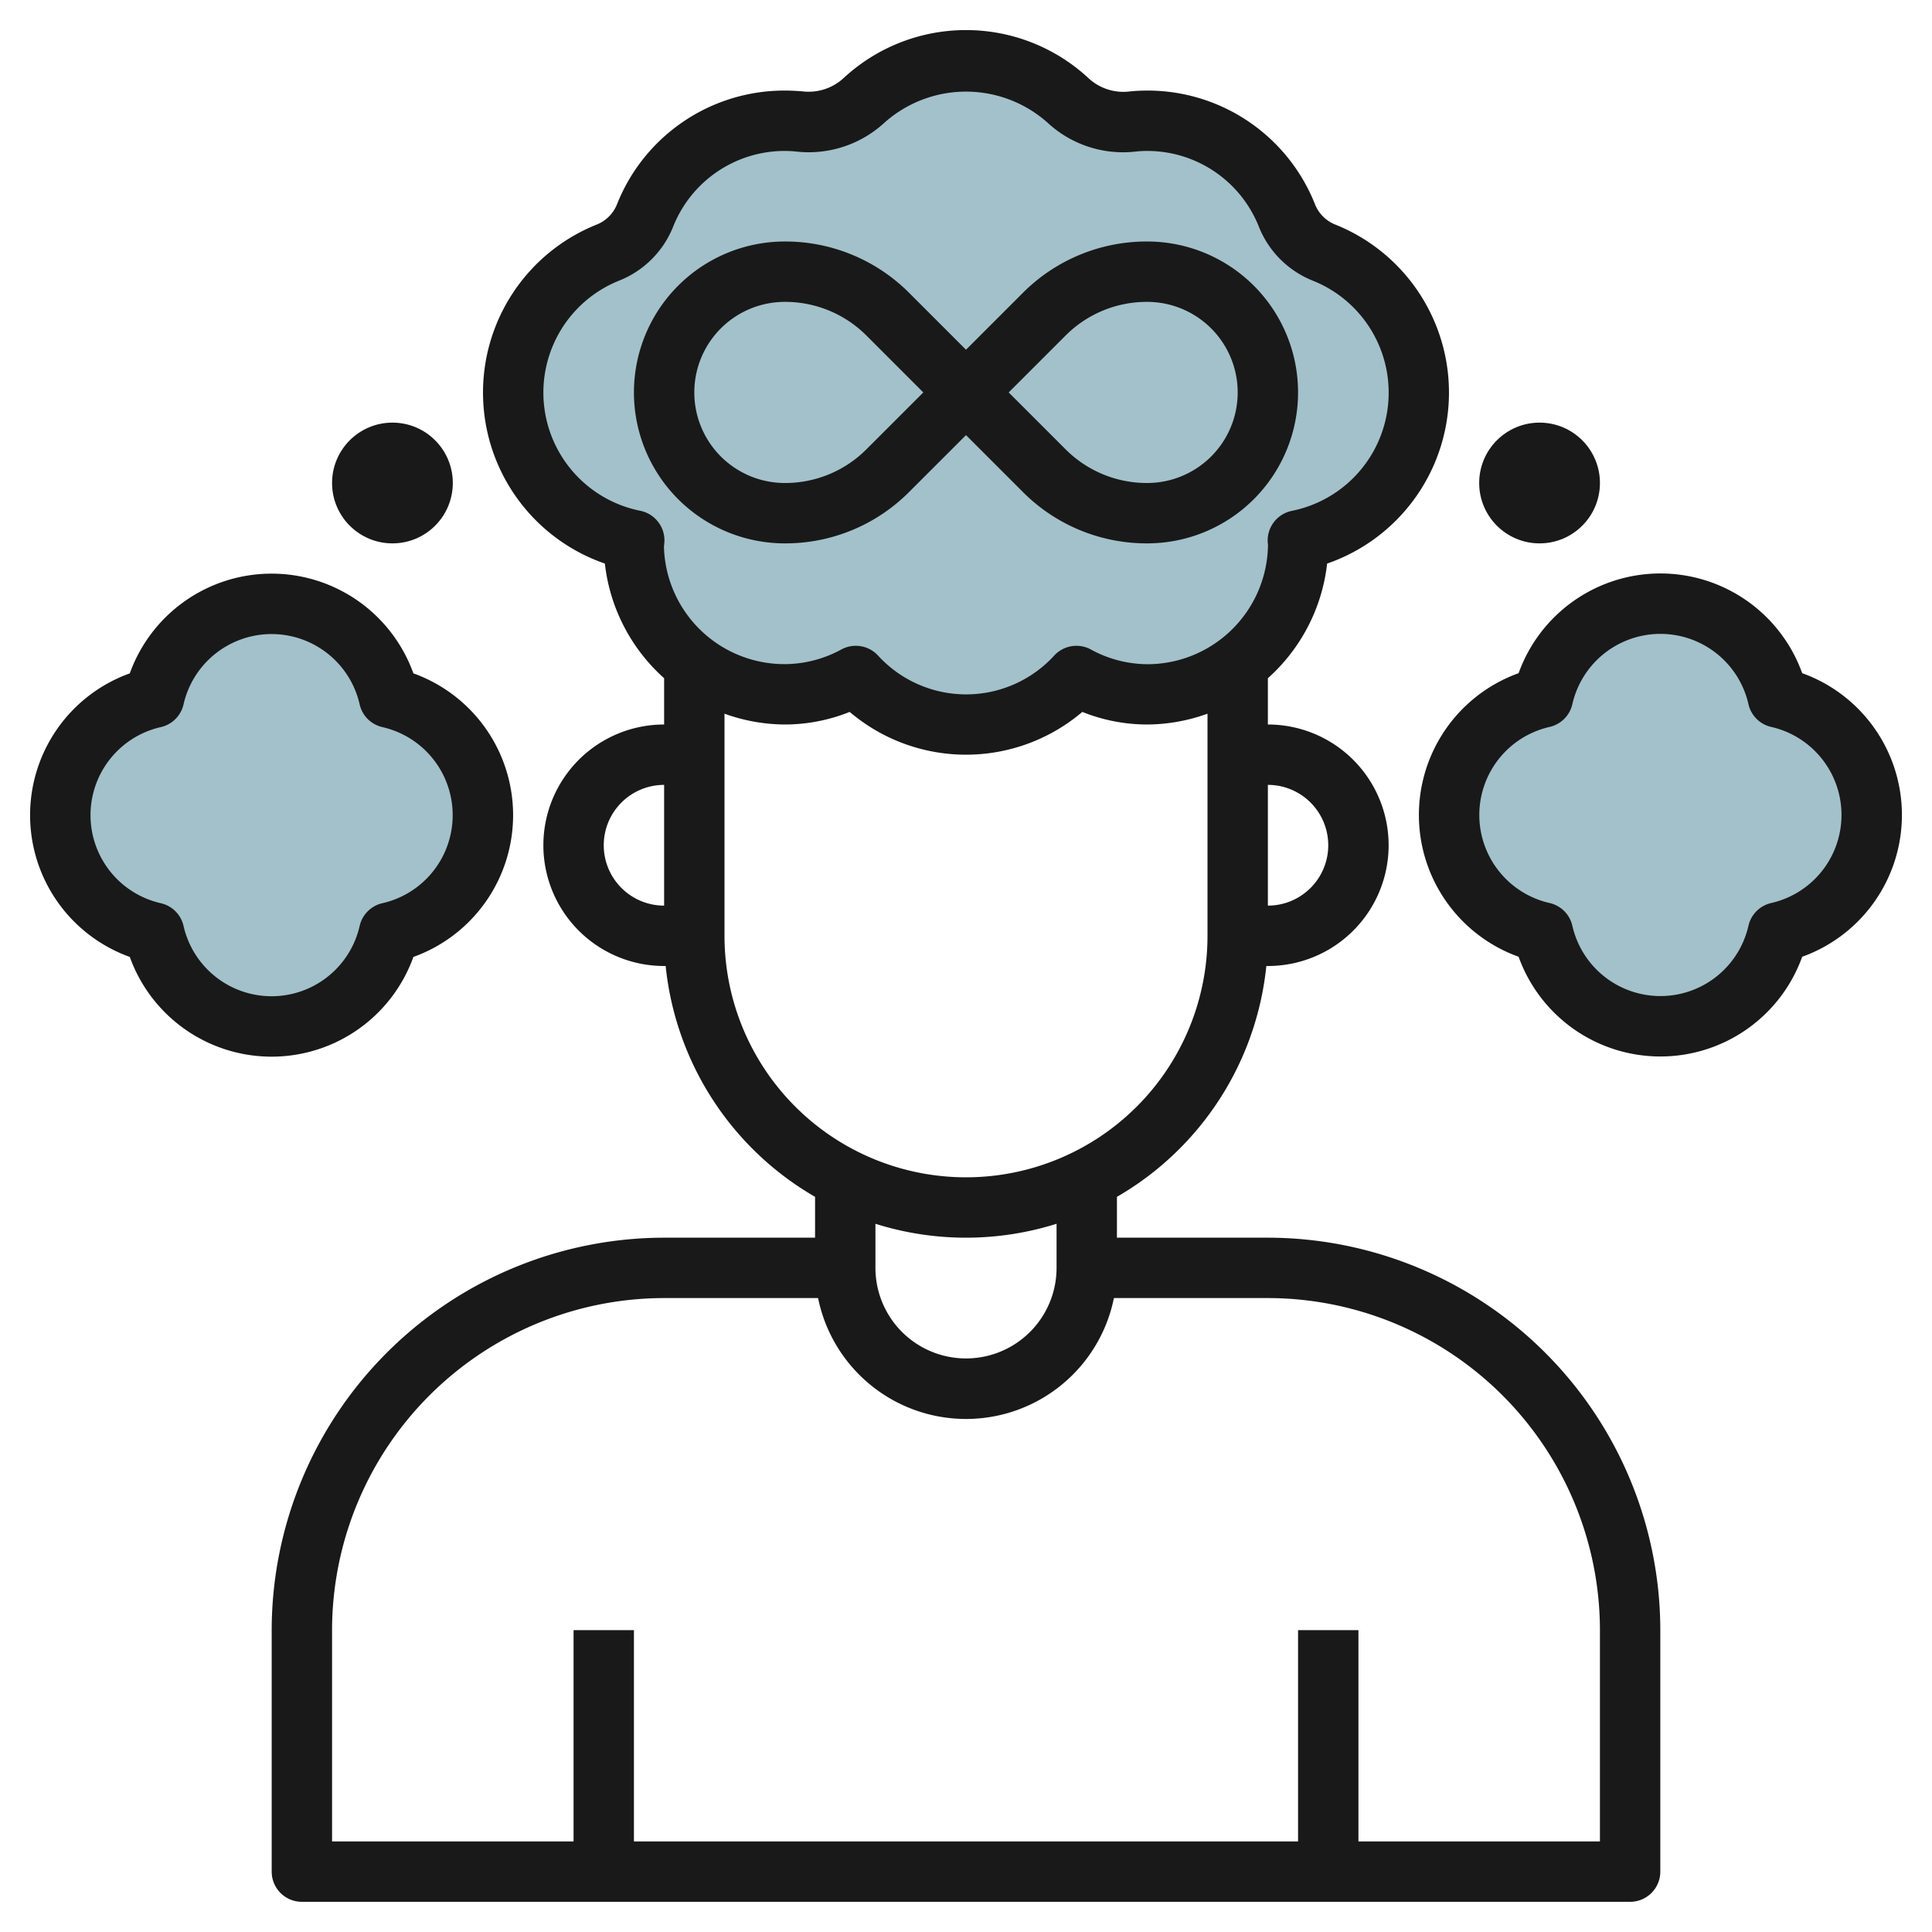
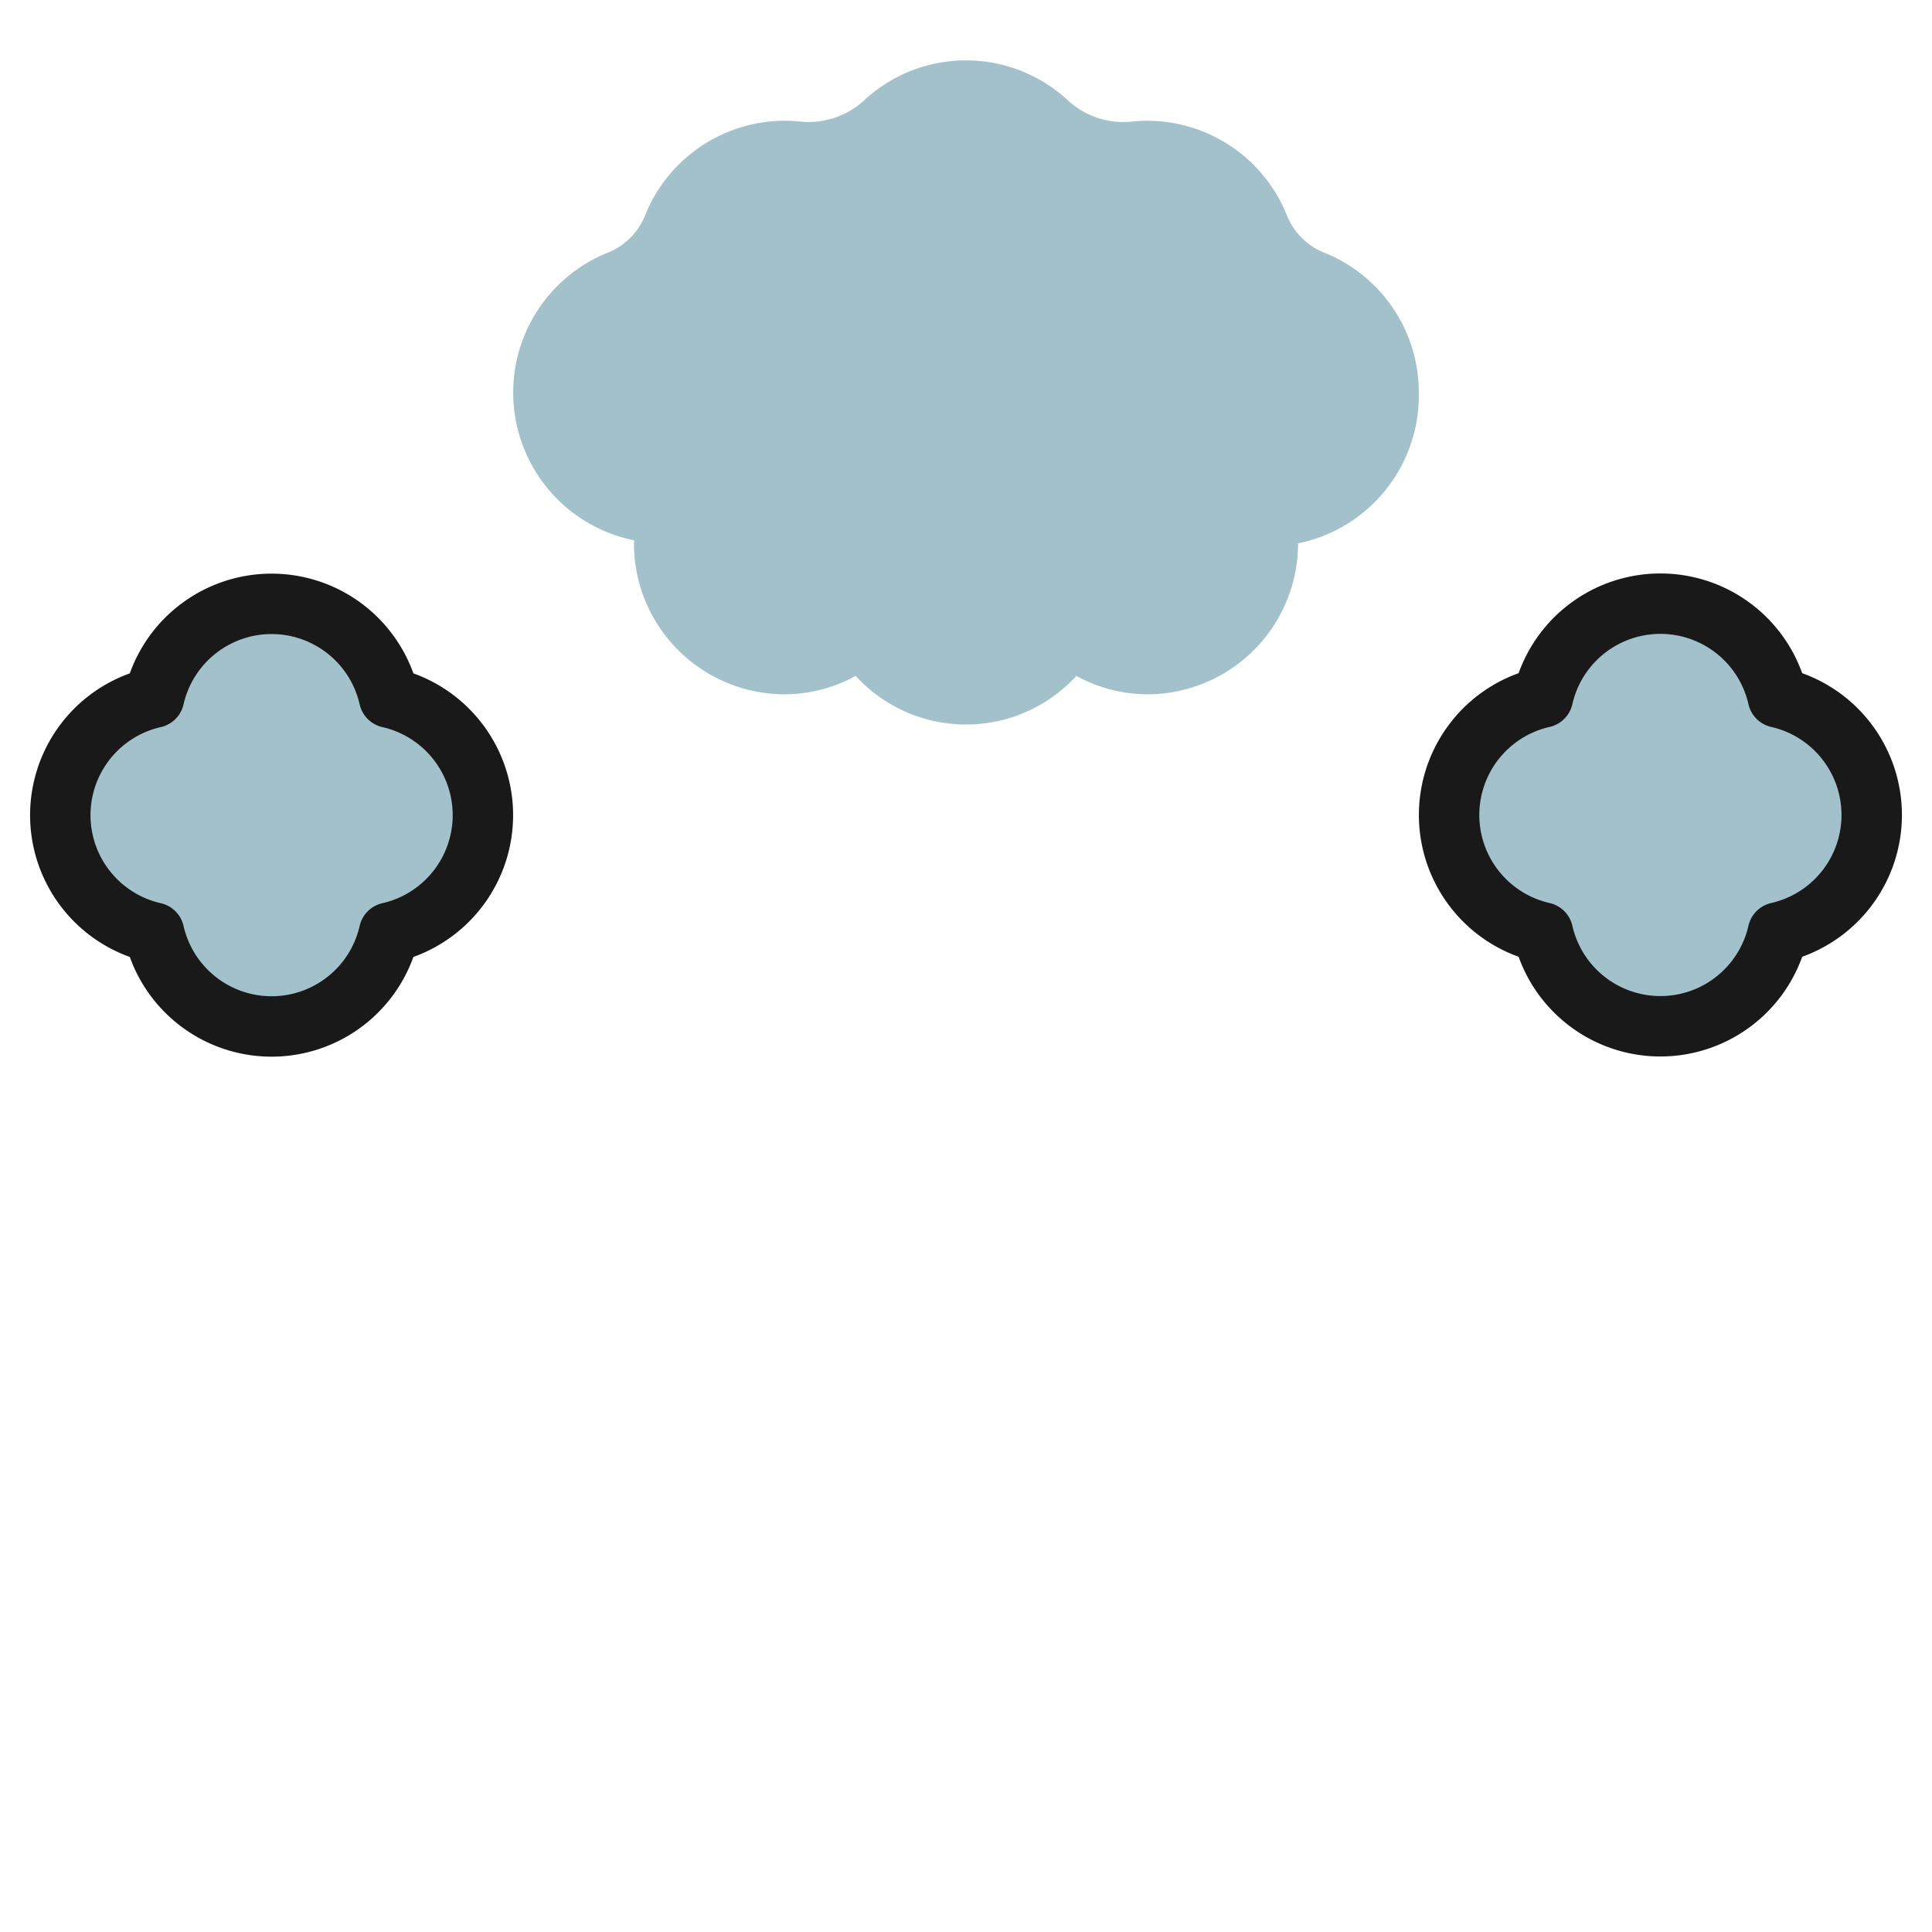
<svg xmlns="http://www.w3.org/2000/svg" id="Layer_3" data-name="Layer 3" viewBox="0 0 64 64" width="512" height="512">
-   <path d="M47,13a4.989,4.989,0,0,0-3.133-4.63A2.218,2.218,0,0,1,42.63,7.133,4.989,4.989,0,0,0,38,4c-.157,0-.312.008-.465.023a2.715,2.715,0,0,1-2.148-.687,4.961,4.961,0,0,0-6.774,0,2.715,2.715,0,0,1-2.148.687C26.312,4.008,26.157,4,26,4a4.989,4.989,0,0,0-4.63,3.133A2.218,2.218,0,0,1,20.133,8.37a4.994,4.994,0,0,0,.877,9.53c0,.034-.01.066-.01.1a5,5,0,0,0,5,5,4.946,4.946,0,0,0,2.345-.609,4.956,4.956,0,0,0,7.31,0A4.946,4.946,0,0,0,38,23a5,5,0,0,0,5-5c0-.034-.009-.066-.01-.1A5,5,0,0,0,47,13Z" style="fill:#a3c1ca" />
+   <path d="M47,13a4.989,4.989,0,0,0-3.133-4.63A2.218,2.218,0,0,1,42.63,7.133,4.989,4.989,0,0,0,38,4c-.157,0-.312.008-.465.023a2.715,2.715,0,0,1-2.148-.687,4.961,4.961,0,0,0-6.774,0,2.715,2.715,0,0,1-2.148.687C26.312,4.008,26.157,4,26,4a4.989,4.989,0,0,0-4.63,3.133A2.218,2.218,0,0,1,20.133,8.37a4.994,4.994,0,0,0,.877,9.53c0,.034-.01.066-.01.1a5,5,0,0,0,5,5,4.946,4.946,0,0,0,2.345-.609,4.956,4.956,0,0,0,7.31,0A4.946,4.946,0,0,0,38,23a5,5,0,0,0,5-5A5,5,0,0,0,47,13Z" style="fill:#a3c1ca" />
  <path d="M62,27a4,4,0,0,0-3.108-3.892,3.991,3.991,0,0,0-7.784,0,3.991,3.991,0,0,0,0,7.784,3.991,3.991,0,0,0,7.784,0A4,4,0,0,0,62,27Z" style="fill:#a3c1ca" />
  <path d="M16,27a4,4,0,0,0-3.108-3.892,3.991,3.991,0,0,0-7.784,0,3.991,3.991,0,0,0,0,7.784,3.991,3.991,0,0,0,7.784,0A4,4,0,0,0,16,27Z" style="fill:#a3c1ca" />
-   <path d="M43.963,18.669A5.994,5.994,0,0,0,44.24,7.442a1.2,1.2,0,0,1-.682-.683A5.967,5.967,0,0,0,38,3c-.19,0-.379.01-.566.028A1.7,1.7,0,0,1,36.069,2.6a5.963,5.963,0,0,0-8.138,0,1.709,1.709,0,0,1-1.367.424C26.379,3.01,26.19,3,26,3a5.966,5.966,0,0,0-5.558,3.76,1.2,1.2,0,0,1-.683.682,5.994,5.994,0,0,0,.278,11.227A5.993,5.993,0,0,0,22,22.467V24a4,4,0,0,0,0,8h.051A10.007,10.007,0,0,0,27,39.647V41H22A13.015,13.015,0,0,0,9,54v8a1,1,0,0,0,1,1H54a1,1,0,0,0,1-1V54A13.015,13.015,0,0,0,42,41H37V39.647A10.007,10.007,0,0,0,41.949,32H42a4,4,0,0,0,0-8V22.467A5.993,5.993,0,0,0,43.963,18.669ZM21.208,16.92a3.994,3.994,0,0,1-.7-7.623A3.2,3.2,0,0,0,22.3,7.506,3.977,3.977,0,0,1,26,5a3.639,3.639,0,0,1,.365.019,3.7,3.7,0,0,0,2.929-.951,4.061,4.061,0,0,1,5.412,0,3.678,3.678,0,0,0,2.927.951C37.754,5.007,37.876,5,38,5a3.977,3.977,0,0,1,3.7,2.506A3.2,3.2,0,0,0,43.494,9.3a3.994,3.994,0,0,1-.7,7.623,1,1,0,0,0-.8,1.009c0,.061.008.105.01.071a4,4,0,0,1-4,4,3.943,3.943,0,0,1-1.873-.491,1,1,0,0,0-1.205.2,3.954,3.954,0,0,1-5.844,0,1,1,0,0,0-.734-.319.991.991,0,0,0-.471.118A3.943,3.943,0,0,1,26,22,3.994,3.994,0,0,1,21.994,18.1c.006-.039.015-.126.016-.166A1,1,0,0,0,21.208,16.92ZM20,28a2,2,0,0,1,2-2v4A2,2,0,0,1,20,28ZM53,54v7H45V54H43v7H21V54H19v7H11V54A11.013,11.013,0,0,1,22,43h5.1a5,5,0,0,0,9.8,0H42A11.013,11.013,0,0,1,53,54ZM35,42a3,3,0,0,1-6,0V40.539a9.992,9.992,0,0,0,6,0Zm9-14a2,2,0,0,1-2,2V26A2,2,0,0,1,44,28Zm-4,3a8,8,0,0,1-16,0V23.642A5.955,5.955,0,0,0,26,24a5.783,5.783,0,0,0,2.147-.417,5.947,5.947,0,0,0,7.706,0A5.783,5.783,0,0,0,38,24a5.955,5.955,0,0,0,2-.358Z" style="fill:#191919" />
  <path d="M59.7,22.3a4.991,4.991,0,0,0-9.394,0,4.991,4.991,0,0,0,0,9.394,4.991,4.991,0,0,0,9.394,0,4.991,4.991,0,0,0,0-9.394Zm-1.028,7.614a1,1,0,0,0-.752.752,2.991,2.991,0,0,1-5.834,0,1,1,0,0,0-.752-.752,2.991,2.991,0,0,1,0-5.834,1,1,0,0,0,.752-.752,2.991,2.991,0,0,1,5.834,0,1,1,0,0,0,.752.752,2.991,2.991,0,0,1,0,5.834Z" style="fill:#191919" />
  <path d="M4.3,31.7a4.991,4.991,0,0,0,9.394,0,4.991,4.991,0,0,0,0-9.394,4.991,4.991,0,0,0-9.394,0,4.991,4.991,0,0,0,0,9.394Zm1.028-7.614a1,1,0,0,0,.752-.752,2.991,2.991,0,0,1,5.834,0,1,1,0,0,0,.752.752,2.991,2.991,0,0,1,0,5.834,1,1,0,0,0-.752.752,2.991,2.991,0,0,1-5.834,0,1,1,0,0,0-.752-.752,2.991,2.991,0,0,1,0-5.834Z" style="fill:#191919" />
-   <circle cx="51" cy="16" r="2" style="fill:#191919" />
-   <circle cx="13" cy="16" r="2" style="fill:#191919" />
-   <path d="M26,18a5.784,5.784,0,0,0,4.121-1.708L32,14.414l1.878,1.878A5.788,5.788,0,0,0,38,18,5,5,0,0,0,38,8a5.793,5.793,0,0,0-4.122,1.707L32,11.585,30.122,9.707A5.793,5.793,0,0,0,26,8a5,5,0,0,0,0,10Zm9.292-6.878A3.8,3.8,0,0,1,38,10a3,3,0,0,1,0,6,3.8,3.8,0,0,1-2.707-1.122L33.414,13ZM26,10a3.808,3.808,0,0,1,2.708,1.121L30.586,13l-1.879,1.878A3.8,3.8,0,0,1,26,16a3,3,0,0,1,0-6Z" style="fill:#191919" />
</svg>